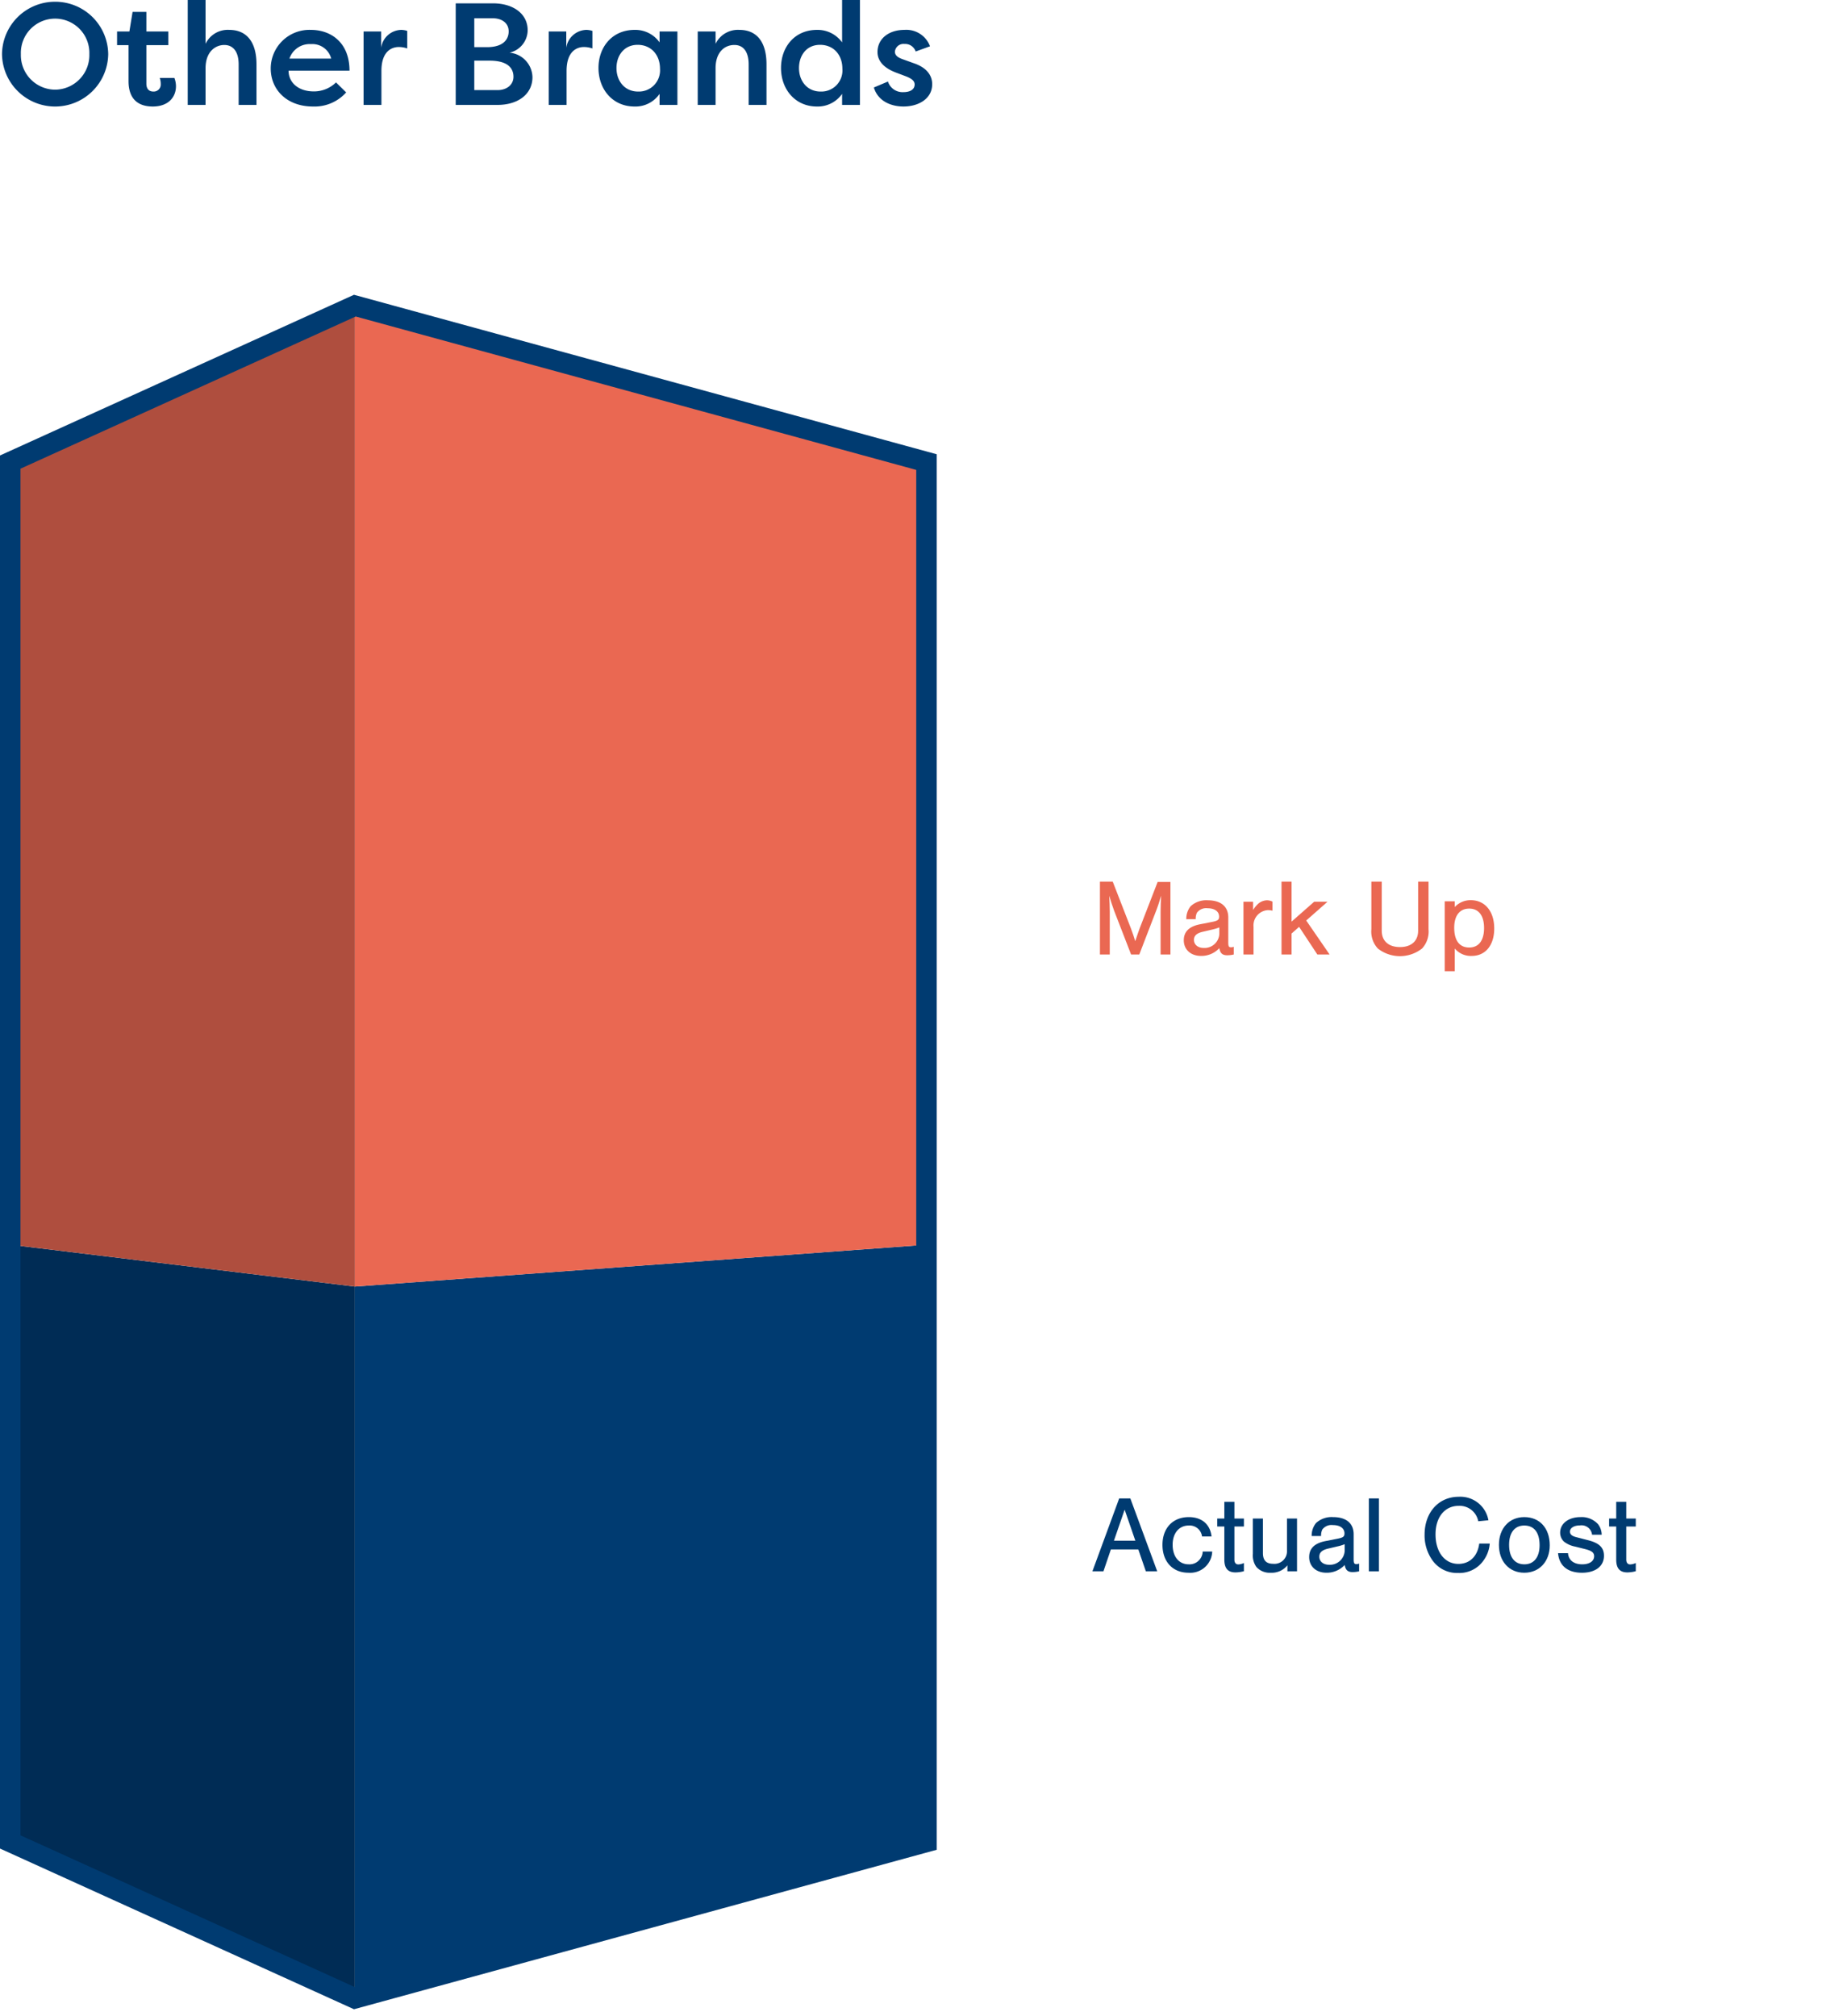
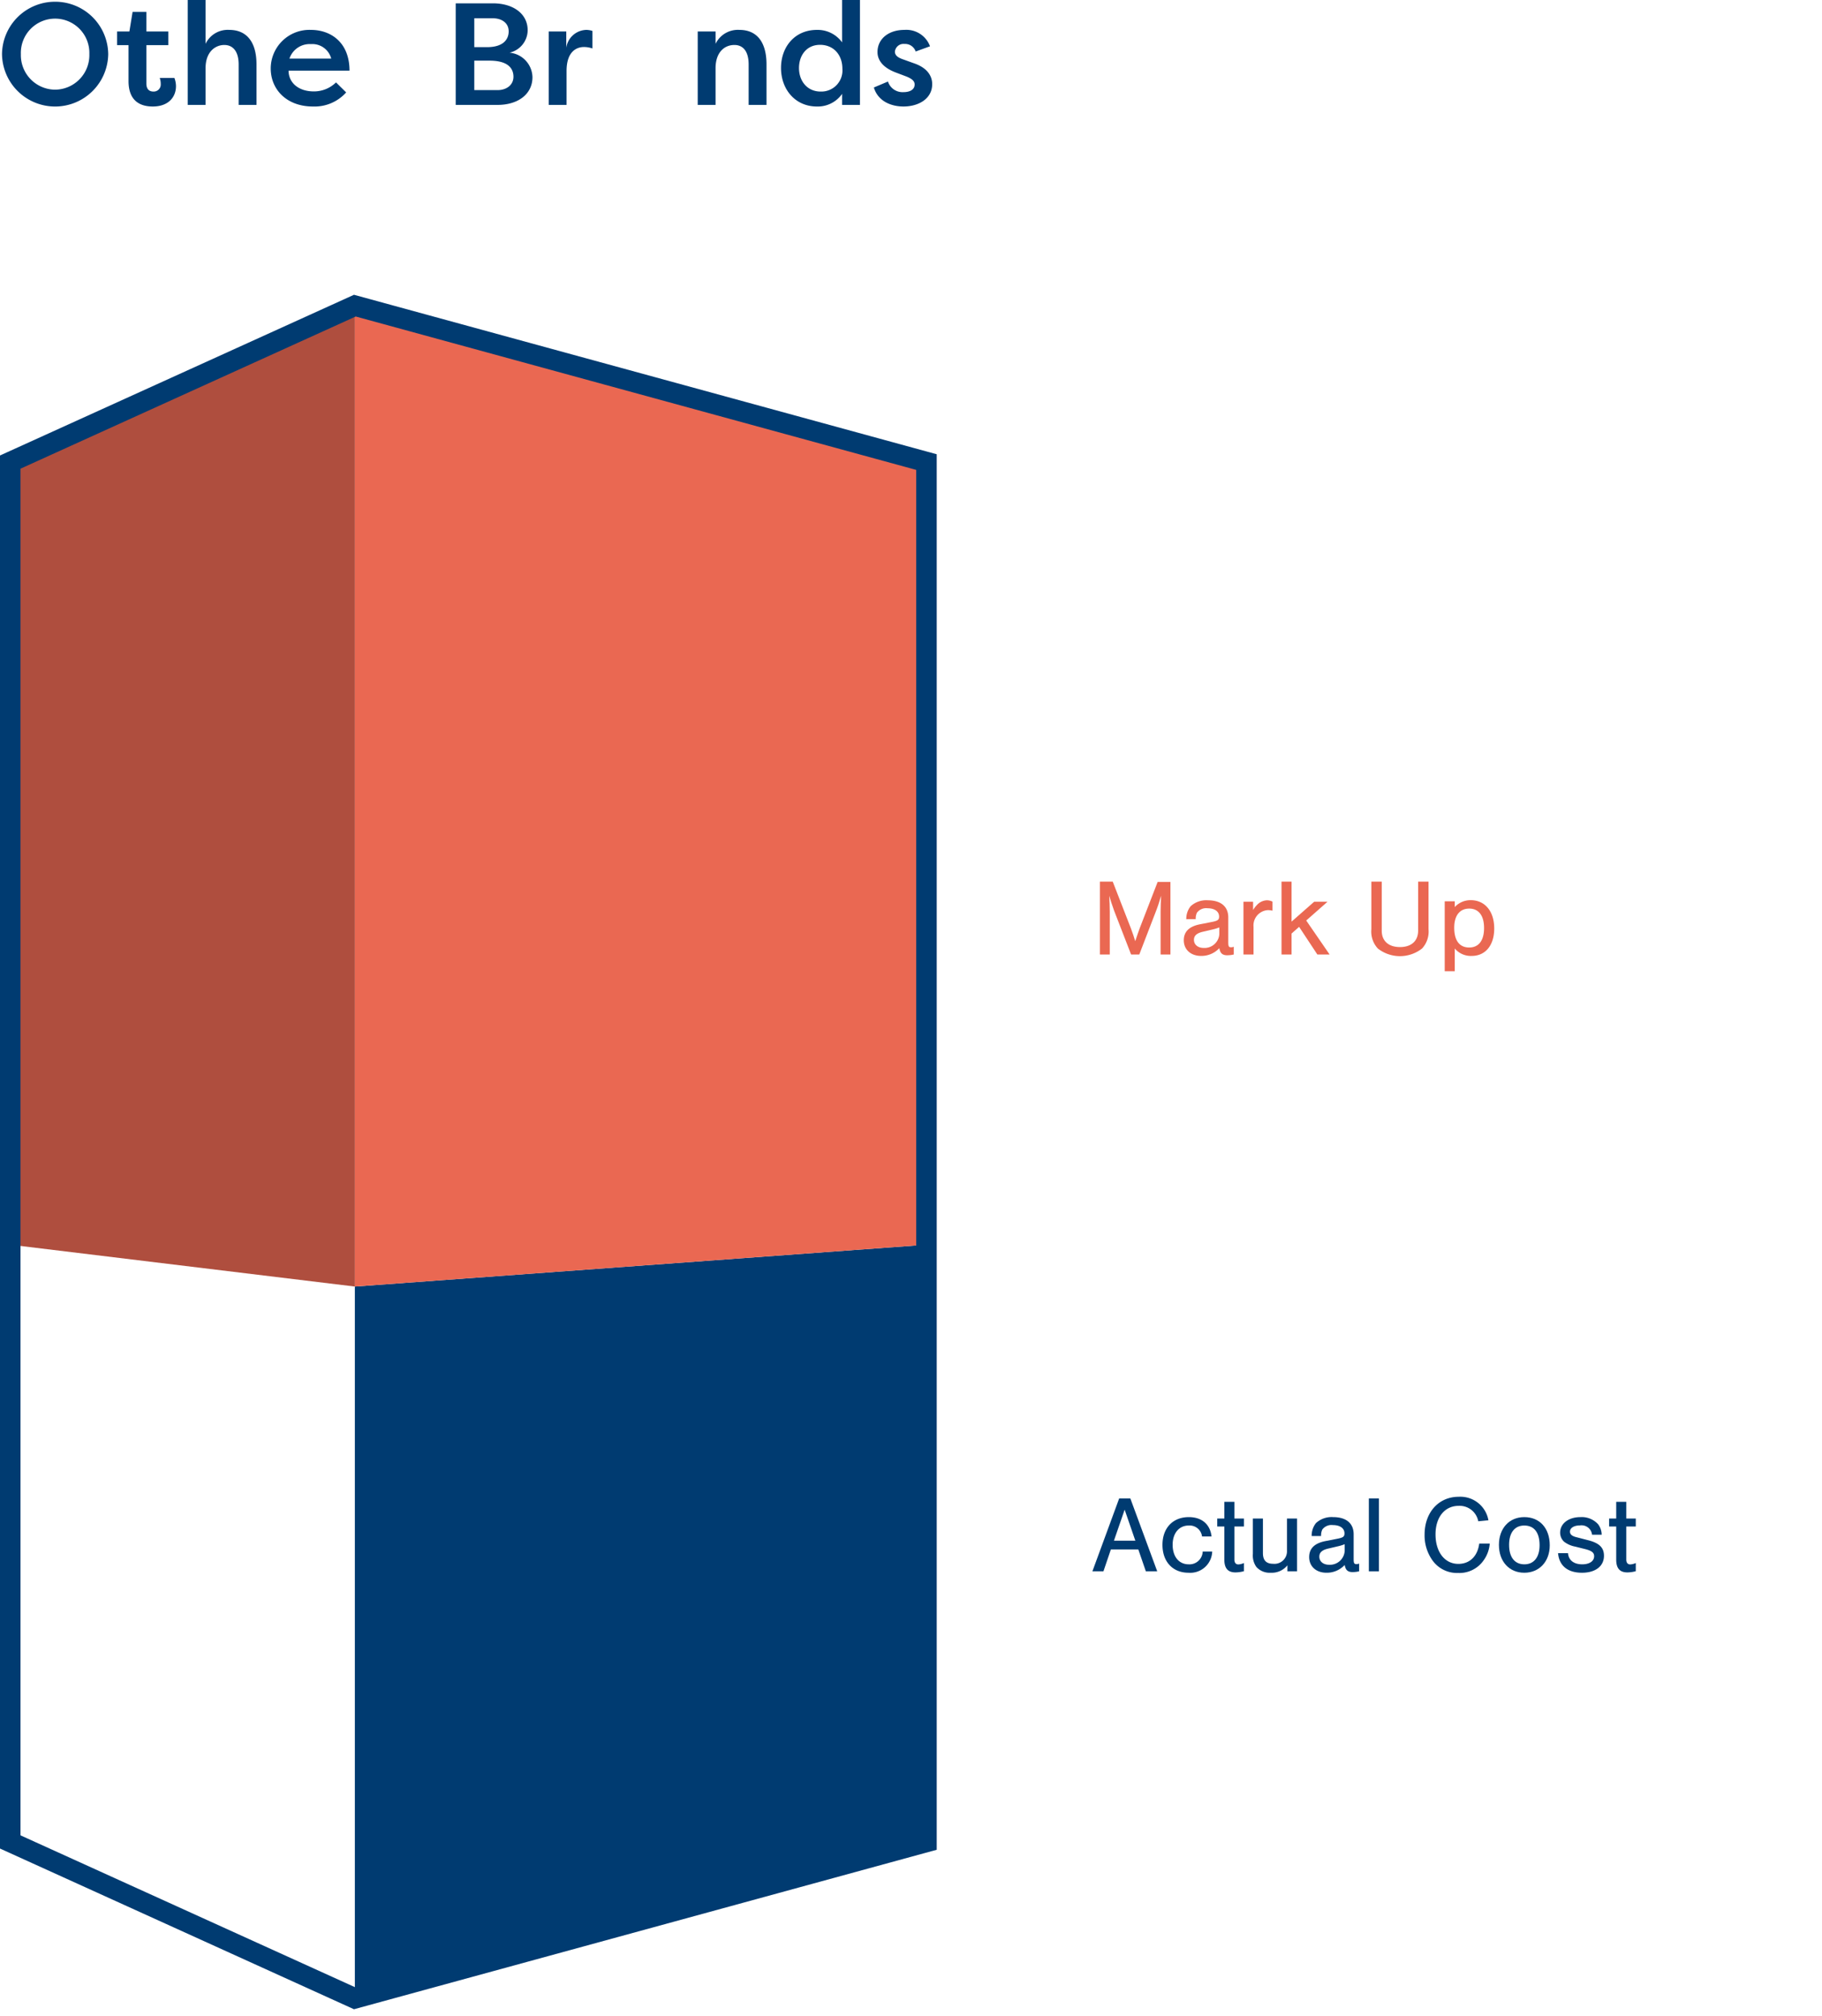
<svg xmlns="http://www.w3.org/2000/svg" viewBox="0 0 377.979 418.233">
  <g id="Content">
    <path d="M234.649,198.002l-3.515-9.07c-.408-1.156-.749-2.154-1.021-3.129.068,1.133.113,2.357.113,3.311v8.889h-2.041v-15.125h2.653l3.764,9.683c.477,1.315.544,1.474.907,2.676.453-1.36.635-1.859.907-2.63l3.741-9.66h2.652V198.002h-2.04v-8.889c0-1.043.045-2.132.113-3.311-.363,1.225-.635,2.086-1.111,3.311l-3.424,8.889Z" style="fill:#ea6852">
		</path>
    <path d="M246.101,190.678a4.163,4.163,0,0,1,.885-2.676,4.768,4.768,0,0,1,3.56-1.247c2.722,0,4.263,1.292,4.263,3.56v5.147c0,.862.114,1.043.59,1.043a1.366,1.366,0,0,0,.544-.113v1.61a5.977,5.977,0,0,1-1.36.158c-.997,0-1.451-.431-1.632-1.474a5.068,5.068,0,0,1-3.787,1.61c-2.132,0-3.583-1.316-3.583-3.243,0-1.769,1.089-2.856,3.311-3.311l2.427-.476c1.314-.25,1.587-.454,1.587-1.135,0-1.064-.93-1.723-2.403-1.723a2.367,2.367,0,0,0-2.199.93,2.881,2.881,0,0,0-.25,1.338Zm6.849,1.701a8.84,8.84,0,0,1-1.293.407l-2.132.499c-1.27.295-1.836.816-1.836,1.678,0,.998.816,1.678,2.04,1.678a3.07,3.07,0,0,0,3.221-2.856Z" style="fill:#ea6852">
		</path>
    <path d="M259.957,187.05v1.724a5.935,5.935,0,0,1,.907-1.156,2.898,2.898,0,0,1,1.949-.862,2.553,2.553,0,0,1,1.157.272v1.882a4.116,4.116,0,0,0-.953-.114,3.182,3.182,0,0,0-2.97,3.447v5.76h-2.086V187.05Z" style="fill:#ea6852">
		</path>
    <path d="M275.83,198.002h-2.54l-3.786-5.737-1.564,1.384v4.354h-2.086v-15.125h2.086V191.176l4.693-4.126h2.767l-4.422,3.899Z" style="fill:#ea6852">
		</path>
    <path d="M296.352,182.877v9.887a5.187,5.187,0,0,1-1.338,3.99,7.433,7.433,0,0,1-9.184,0,5.187,5.187,0,0,1-1.338-3.99V182.877h2.154v10.182c0,2.131,1.406,3.4,3.787,3.4,2.357,0,3.764-1.27,3.764-3.4V182.877Z" style="fill:#ea6852">
		</path>
    <path d="M301.796,186.959v1.201a4.401,4.401,0,0,1,3.333-1.428c2.925,0,4.853,2.312,4.853,5.873,0,3.469-1.814,5.691-4.671,5.691a4.343,4.343,0,0,1-3.515-1.543v4.717h-2.086V186.959Zm-.113,5.487c0,2.653,1.088,4.104,3.106,4.104,1.973,0,3.083-1.451,3.083-4.037,0-2.584-1.11-4.035-3.083-4.035S301.683,189.93,301.683,192.447Z" style="fill:#ea6852">
		</path>
    <path d="M230.454,321.417l-1.542,4.535h-2.29l5.556-15.124h2.312l5.578,15.124h-2.358l-1.564-4.535Zm2.857-8.253-2.223,6.439h4.444Z" style="fill:#003b71">
		</path>
    <path d="M249.367,318.719a2.596,2.596,0,0,0-2.767-2.267c-1.995,0-3.333,1.587-3.333,3.99,0,2.472,1.314,4.059,3.333,4.059a2.745,2.745,0,0,0,2.902-2.652h1.973a4.557,4.557,0,0,1-4.921,4.398c-3.265,0-5.396-2.29-5.396-5.782,0-3.491,2.154-5.759,5.465-5.759,2.676,0,4.422,1.474,4.717,4.013Z" style="fill:#003b71">
		</path>
    <path d="M258.053,316.656H256.08v6.87c0,.635.294.997.815.997a3.021,3.021,0,0,0,1.157-.294v1.7a6.966,6.966,0,0,1-1.746.249c-1.564,0-2.313-.839-2.313-2.652V316.656h-1.474v-1.655h1.474V311.531H256.08v3.47h1.973Z" style="fill:#003b71">
		</path>
    <path d="M267.077,325.952v-1.247a4.159,4.159,0,0,1-3.47,1.542,3.688,3.688,0,0,1-2.97-1.202,4.102,4.102,0,0,1-.726-2.721v-7.323H261.998v7.165c0,1.496.68,2.222,2.108,2.222a2.6,2.6,0,0,0,2.88-2.743v-6.644h2.086V325.952Z" style="fill:#003b71">
		</path>
    <path d="M272.111,318.629a4.163,4.163,0,0,1,.885-2.676,4.764,4.764,0,0,1,3.56-1.247c2.722,0,4.263,1.292,4.263,3.56v5.147c0,.861.114,1.043.59,1.043a1.365,1.365,0,0,0,.544-.113v1.609a5.981,5.981,0,0,1-1.36.159c-.997,0-1.451-.431-1.632-1.474a5.067,5.067,0,0,1-3.787,1.609c-2.132,0-3.583-1.315-3.583-3.242,0-1.769,1.089-2.857,3.311-3.311l2.427-.477c1.314-.249,1.587-.453,1.587-1.134,0-1.065-.93-1.723-2.403-1.723a2.367,2.367,0,0,0-2.199.93,2.881,2.881,0,0,0-.25,1.338Zm6.849,1.7a8.715,8.715,0,0,1-1.293.408l-2.132.499c-1.27.295-1.836.816-1.836,1.678,0,.998.816,1.678,2.04,1.678a3.07,3.07,0,0,0,3.221-2.856Z" style="fill:#003b71">
		</path>
    <path d="M286.058,325.952h-2.086v-15.124h2.086Z" style="fill:#003b71">
		</path>
    <path d="M306.67,315.568a3.936,3.936,0,0,0-4.06-3.197c-2.902,0-4.807,2.358-4.807,5.918,0,3.651,1.904,6.122,4.739,6.122,2.358,0,3.99-1.587,4.331-4.217h2.177a6.79,6.79,0,0,1-1.293,3.515,6.11,6.11,0,0,1-5.261,2.585,6.247,6.247,0,0,1-5.306-2.585,8.908,8.908,0,0,1-1.655-5.374c0-4.604,2.925-7.846,7.074-7.846a5.911,5.911,0,0,1,6.168,4.875Z" style="fill:#003b71">
		</path>
    <path d="M321.5,320.556c0,3.356-2.154,5.691-5.283,5.691s-5.261-2.335-5.261-5.782c0-3.424,2.132-5.759,5.261-5.759C319.414,314.706,321.5,317.019,321.5,320.556Zm-8.435-.091c0,2.562,1.156,4.036,3.174,4.036,1.973,0,3.152-1.474,3.152-3.968,0-2.63-1.134-4.081-3.175-4.081C314.222,316.452,313.065,317.926,313.065,320.465Z" style="fill:#003b71">
		</path>
    <path d="M330.276,318.357a2.191,2.191,0,0,0-2.494-1.928c-1.247,0-2.086.521-2.086,1.293,0,.544.386.907,1.271,1.134l2.539.657c2.29.59,3.242,1.542,3.242,3.22,0,2.154-1.769,3.515-4.558,3.515-2.97,0-4.738-1.451-4.966-4.059H325.288c.113,1.451,1.202,2.312,2.948,2.312,1.496,0,2.472-.657,2.472-1.678,0-.726-.477-1.111-1.746-1.451l-2.177-.544a5.411,5.411,0,0,1-2.313-1.02,2.548,2.548,0,0,1-.815-1.882c0-1.882,1.745-3.22,4.217-3.22a4.589,4.589,0,0,1,3.628,1.451,3.64,3.64,0,0,1,.771,2.199Z" style="fill:#003b71">
		</path>
    <path d="M339.348,316.656h-1.973v6.87c0,.635.294.997.815.997a3.021,3.021,0,0,0,1.157-.294v1.7a6.966,6.966,0,0,1-1.746.249c-1.564,0-2.313-.839-2.313-2.652V316.656h-1.474v-1.655H335.288V311.531h2.087v3.47h1.973Z" style="fill:#003b71">
		</path>
    <g style="isolation:isolate">
      <polygon points="192.201 95.853 192.201 382.09 73.614 414.542 73.614 63.401 192.201 95.853" style="fill:none">
			</polygon>
-       <polygon points="73.614 414.542 2.126 382.089 2.126 95.854 73.614 63.401 73.614 414.542" style="fill:none">
- 			</polygon>
    </g>
-     <polygon points="2.126 258.202 2.126 382.089 73.613 414.542 73.613 266.88 2.126 258.202" style="fill:#002c55">
- 		</polygon>
    <polygon points="192.202 258.202 192.202 382.09 73.613 414.542 73.613 266.88 192.202 258.202" style="fill:#003b71">
		</polygon>
    <polygon points="192.202 95.853 192.202 258.202 73.613 266.88 73.613 63.401 192.202 95.853" style="fill:#ea6852">
		</polygon>
    <polygon points="73.613 63.401 73.613 266.88 2.126 258.202 2.126 95.854 73.613 63.401" style="fill:#af4e3e">
		</polygon>
    <polygon points="73.614 63.401 2.126 95.854 2.126 382.089 73.614 414.542 192.201 382.09 192.201 95.853 73.614 63.401" style="fill:none;stroke:#003b71;stroke-miterlimit:10;stroke-width:4.252px">
		</polygon>
    <path d="M11.432.361A10.99,10.99,0,0,1,22.449,11.227a11.017,11.017,0,0,1-22.032,0A10.99,10.99,0,0,1,11.432.361Zm0,18.239a7.161,7.161,0,0,0,7.103-7.374,7.108,7.108,0,1,0-14.207,0A7.161,7.161,0,0,0,11.432,18.601Z" style="fill:#003b71">
		</path>
    <path d="M30.365,6.531h4.545V9.361h-4.545v7.976c0,.933.391,1.656,1.475,1.656a1.454,1.454,0,0,0,1.505-1.565,3.728,3.728,0,0,0-.21-1.265h3.04a4.81,4.81,0,0,1,.331,1.716c0,2.227-1.535,4.214-4.816,4.214-2.528,0-5.026-1.084-5.026-5.268V9.361H24.285V6.531h2.558l.662-4.063h2.859Z" style="fill:#003b71">
		</path>
    <path d="M38.944,0h3.702V9.089A5.089,5.089,0,0,1,47.552,6.2c3.792,0,5.658,2.739,5.658,7.133V21.761H49.509V13.363c0-2.649-1.144-4.033-2.98-4.033-1.806,0-3.883,1.354-3.883,4.816V21.761H38.944Z" style="fill:#003b71">
		</path>
    <path d="M71.813,19.172A8.788,8.788,0,0,1,64.92,22.092c-5.478,0-8.758-3.552-8.758-7.885a8.026,8.026,0,0,1,8.337-8.007c4.123,0,8.006,2.589,8.006,8.458H59.864c0,2.408,1.956,4.304,5.237,4.304a6.509,6.509,0,0,0,4.605-1.866ZM60.045,12.16H68.713a4.042,4.042,0,0,0-4.214-3.01A4.415,4.415,0,0,0,60.045,12.16Z" style="fill:#003b71">
		</path>
-     <path d="M79.067,9.902a4.319,4.319,0,0,1,4.154-3.702,4.263,4.263,0,0,1,1.264.211v3.641a5.467,5.467,0,0,0-1.745-.301c-1.355,0-3.612.753-3.612,4.967v7.043H75.425V6.531H79.067Z" style="fill:#003b71">
- 		</path>
    <path d="M105.706,10.926a5.226,5.226,0,0,1,4.755,5.087c0,3.461-2.92,5.749-7.253,5.749H94.539V.692h7.735c4.124,0,7.194,2.107,7.194,5.598A4.827,4.827,0,0,1,105.706,10.926Zm-4.696-1.144c3.492,0,4.515-1.685,4.515-3.28,0-1.806-1.535-2.709-3.251-2.709h-3.882V9.782Zm-2.618,2.8v6.11h4.816c1.896,0,3.31-1.084,3.31-2.77s-1.083-3.34-4.936-3.34Z" style="fill:#003b71">
		</path>
    <path d="M117.475,9.902a4.319,4.319,0,0,1,4.154-3.702,4.263,4.263,0,0,1,1.264.211v3.641a5.467,5.467,0,0,0-1.745-.301c-1.355,0-3.612.753-3.612,4.967v7.043h-3.702V6.531h3.642Z" style="fill:#003b71">
- 		</path>
-     <path d="M140.531,6.531V21.761h-3.702V19.473a6.05,6.05,0,0,1-5.207,2.619c-4.515,0-7.464-3.552-7.464-8.006,0-4.304,2.829-7.886,7.494-7.886a6.163,6.163,0,0,1,5.177,2.589V6.531Zm-8.157,12.461a4.394,4.394,0,0,0,4.545-4.726c0-2.949-1.896-4.966-4.635-4.966-2.799,0-4.394,2.197-4.394,4.816C127.89,16.825,129.605,18.992,132.374,18.992Z" style="fill:#003b71">
		</path>
    <path d="M144.745,6.531h3.703V9.089A5.131,5.131,0,0,1,153.384,6.2c3.792,0,5.628,2.739,5.628,7.133V21.761h-3.702V13.363c0-2.649-1.114-4.033-2.95-4.033-2.168,0-3.913,1.625-3.913,4.816V21.761h-3.703Z" style="fill:#003b71">
		</path>
    <path d="M178.396,0V21.761H174.694V19.473a6.141,6.141,0,0,1-5.237,2.619c-4.485,0-7.434-3.552-7.434-8.006,0-4.304,2.799-7.886,7.464-7.886A6.255,6.255,0,0,1,174.694,8.788V0Zm-8.157,18.992a4.371,4.371,0,0,0,4.515-4.726c0-2.949-1.866-4.966-4.635-4.966-2.799,0-4.364,2.197-4.364,4.816C165.755,16.825,167.471,18.992,170.239,18.992Z" style="fill:#003b71">
		</path>
    <path d="M184.206,16.915a3.185,3.185,0,0,0,3.251,2.197c1.084,0,2.288-.391,2.288-1.595,0-.782-.723-1.234-1.656-1.625l-2.227-.842c-3.04-1.144-3.822-2.859-3.822-4.244,0-2.829,2.408-4.605,5.568-4.605a5.239,5.239,0,0,1,5.327,3.402L189.955,10.684a2.294,2.294,0,0,0-2.318-1.565,1.786,1.786,0,0,0-1.987,1.595c0,.843.753,1.264,1.595,1.566l2.257.812c3.251,1.084,3.883,3.04,3.883,4.364,0,3.01-2.799,4.635-5.96,4.635-2.468,0-5.267-1.023-6.139-3.943Z" style="fill:#003b71">
		</path>
  </g>
</svg>